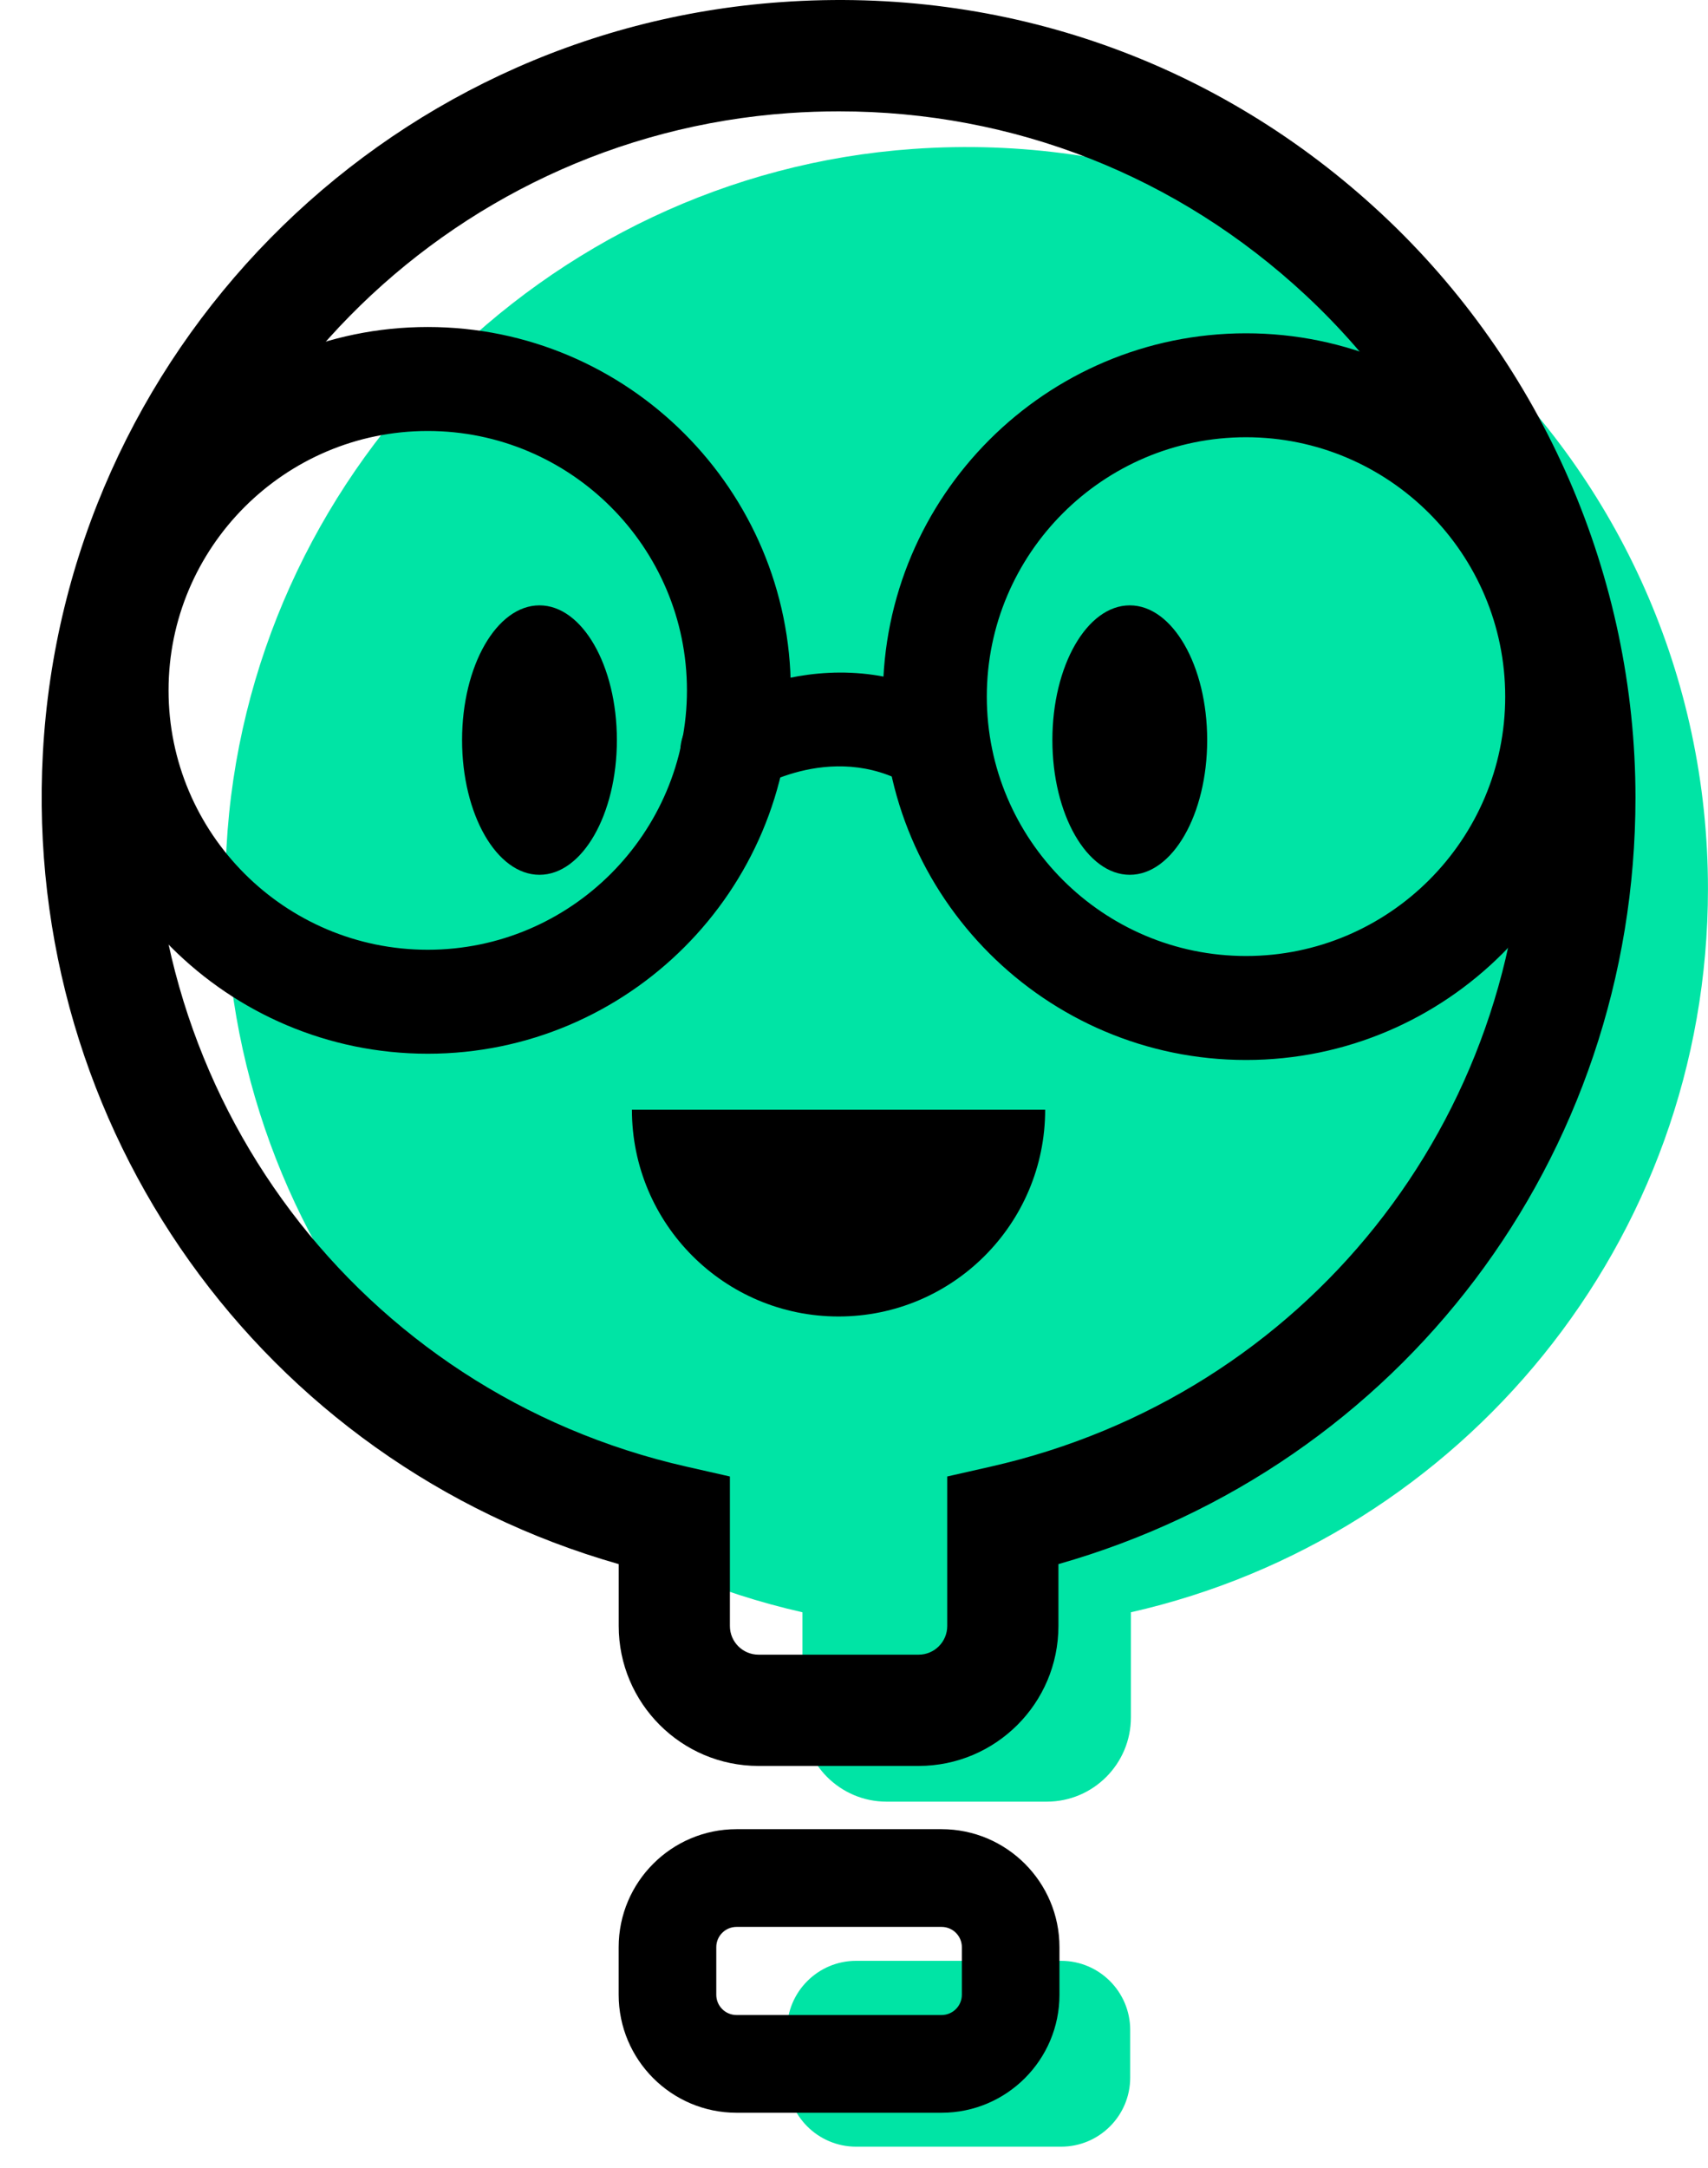
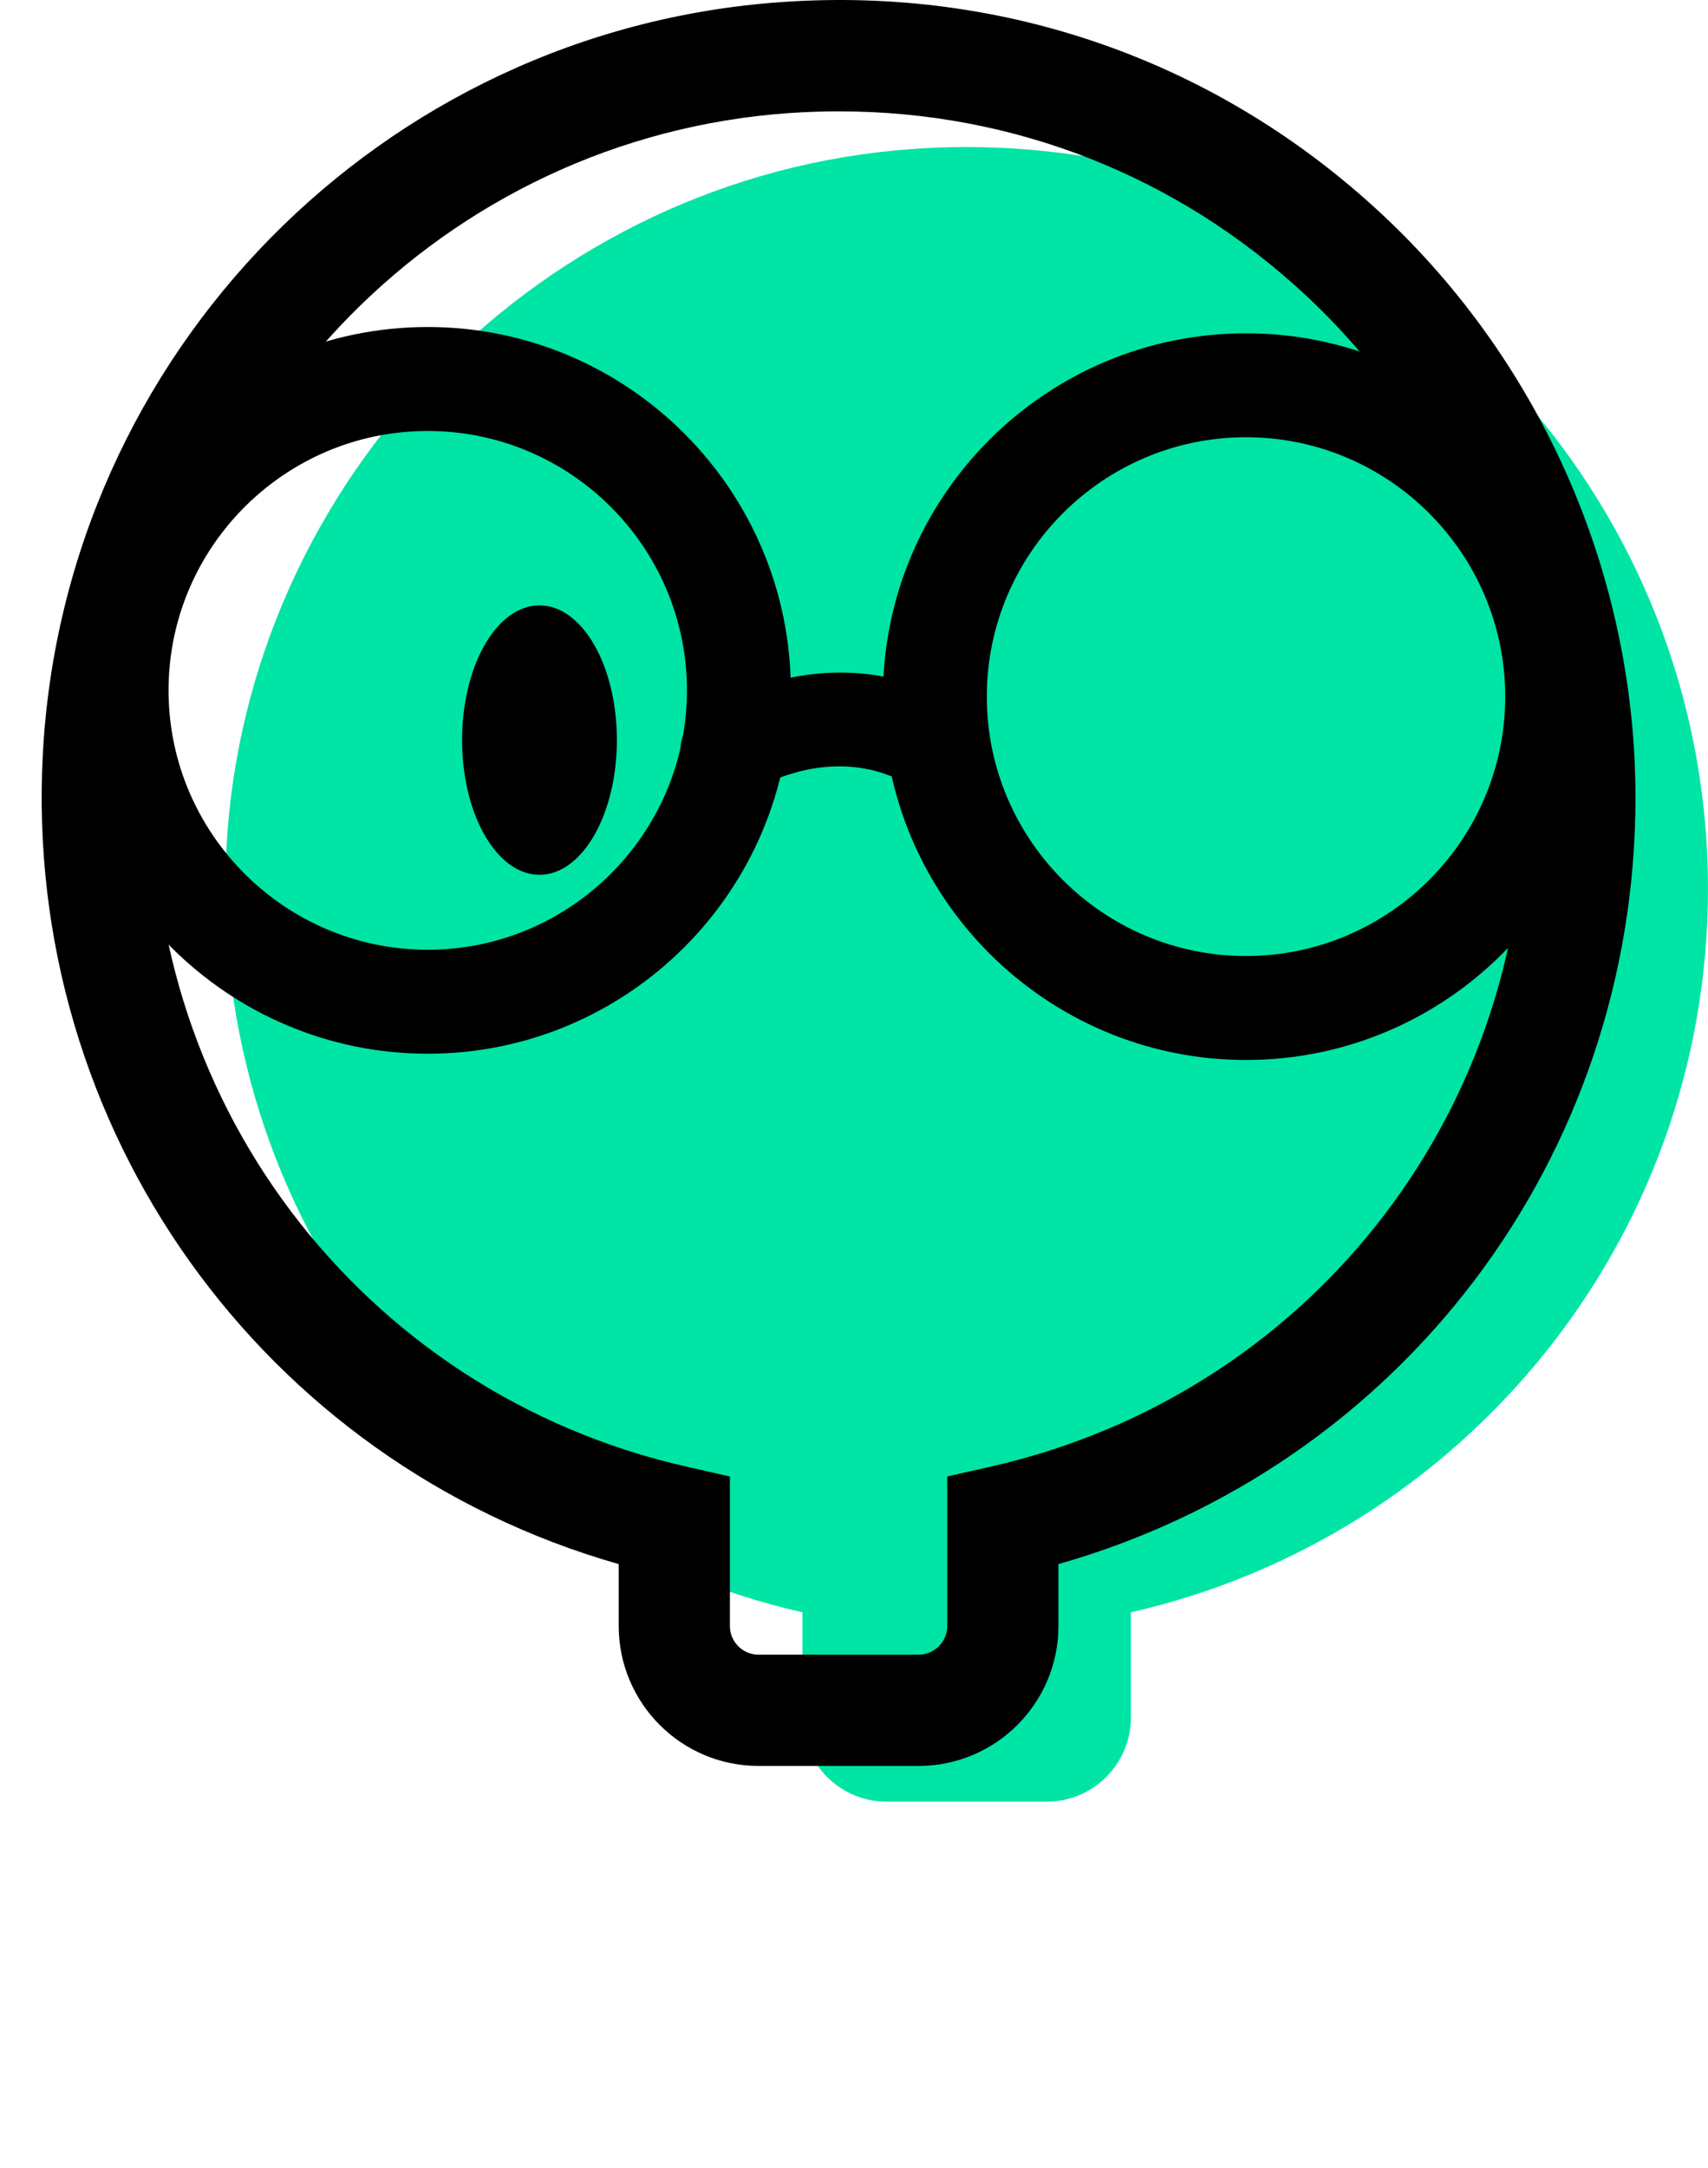
<svg xmlns="http://www.w3.org/2000/svg" width="41" height="52" viewBox="0 0 41 52" fill="none">
  <path d="M21.915 3.573C13.044 4.198 5.917 11.455 5.436 20.334C4.954 29.239 11.026 36.809 19.262 38.674V41.195C19.262 42.311 20.167 43.217 21.283 43.217H25.126C26.242 43.217 27.147 42.311 27.147 41.195V38.674C35.077 36.879 40.999 29.795 40.999 21.322C40.999 11.068 32.325 2.839 21.914 3.573H21.915Z" fill="#00E4A5" />
-   <path d="M20.551 47.035H25.472C26.387 47.035 27.13 47.778 27.13 48.693V49.836C27.13 50.751 26.387 51.493 25.472 51.493H20.551C19.636 51.493 18.893 50.751 18.893 49.836V48.693C18.893 47.778 19.636 47.035 20.551 47.035Z" fill="#00E4A5" />
-   <path d="M25.089 26.619C25.089 29.358 22.868 31.579 20.129 31.579C17.39 31.579 15.169 29.358 15.169 26.619H25.09H25.089Z" fill="black" />
  <path d="M12.95 20.984C13.976 20.984 14.808 19.537 14.808 17.752C14.808 15.967 13.976 14.521 12.95 14.521C11.924 14.521 11.092 15.967 11.092 17.752C11.092 19.537 11.924 20.984 12.95 20.984Z" fill="black" />
-   <path d="M27.12 20.984C28.146 20.984 28.978 19.537 28.978 17.752C28.978 15.967 28.146 14.521 27.12 14.521C26.094 14.521 25.262 15.967 25.262 17.752C25.262 19.537 26.094 20.984 27.12 20.984Z" fill="black" />
  <path d="M29.91 25.426C25.104 25.426 21.194 21.516 21.194 16.71C21.194 11.904 25.104 7.995 29.91 7.995C34.716 7.995 38.626 11.904 38.626 16.71C38.626 21.516 34.716 25.426 29.91 25.426ZM29.91 10.488C26.479 10.488 23.688 13.28 23.688 16.71C23.688 20.141 26.479 22.932 29.91 22.932C33.34 22.932 36.132 20.141 36.132 16.71C36.132 13.28 33.34 10.488 29.91 10.488ZM10.268 25.276C5.462 25.276 1.552 21.366 1.552 16.561C1.552 11.755 5.462 7.844 10.268 7.844C15.074 7.844 18.983 11.755 18.983 16.561C18.983 21.366 15.074 25.276 10.268 25.276ZM10.268 10.338C6.837 10.338 4.046 13.129 4.046 16.56C4.046 19.99 6.837 22.782 10.268 22.782C13.698 22.782 16.49 19.99 16.49 16.56C16.49 13.129 13.698 10.338 10.268 10.338Z" fill="black" />
  <path d="M22.051 42.36H18.208C16.357 42.36 14.852 40.855 14.852 39.004V37.519C6.302 35.081 0.541 27.07 1.029 18.071C1.547 8.473 9.164 0.726 18.746 0.051C24.121 -0.334 29.245 1.477 33.169 5.135C37.039 8.742 39.259 13.844 39.259 19.132C39.259 27.77 33.616 35.184 25.407 37.519V39.004C25.407 40.855 23.902 42.36 22.051 42.36ZM20.141 2.671C19.74 2.671 19.338 2.685 18.933 2.713C10.691 3.295 4.14 9.959 3.693 18.215C3.258 26.27 8.635 33.405 16.48 35.181L17.521 35.417V39.004C17.521 39.383 17.829 39.691 18.208 39.691H22.051C22.43 39.691 22.738 39.383 22.738 39.004V35.417L23.779 35.181C31.322 33.474 36.591 26.874 36.591 19.132C36.591 14.581 34.68 10.191 31.35 7.088C28.269 4.216 24.326 2.671 20.143 2.671H20.141Z" fill="black" />
-   <path d="M22.602 50.679H17.68C16.12 50.679 14.851 49.41 14.851 47.849V46.707C14.851 45.146 16.12 43.877 17.68 43.877H22.602C24.162 43.877 25.432 45.146 25.432 46.707V47.849C25.432 49.41 24.163 50.679 22.602 50.679ZM17.68 46.221C17.412 46.221 17.194 46.439 17.194 46.707V47.849C17.194 48.117 17.412 48.335 17.68 48.335H22.602C22.87 48.335 23.089 48.117 23.089 47.849V46.707C23.089 46.439 22.871 46.221 22.602 46.221H17.68Z" fill="black" />
  <path d="M17.454 19.148C17.087 19.148 16.728 18.968 16.513 18.638C16.174 18.119 16.32 17.423 16.84 17.084C16.974 16.998 20.138 14.982 23.279 17.093C23.793 17.439 23.93 18.138 23.584 18.652C23.238 19.167 22.539 19.303 22.025 18.957C20.106 17.666 18.087 18.952 18.067 18.966C17.878 19.089 17.666 19.148 17.455 19.148H17.454Z" fill="black" />
</svg>